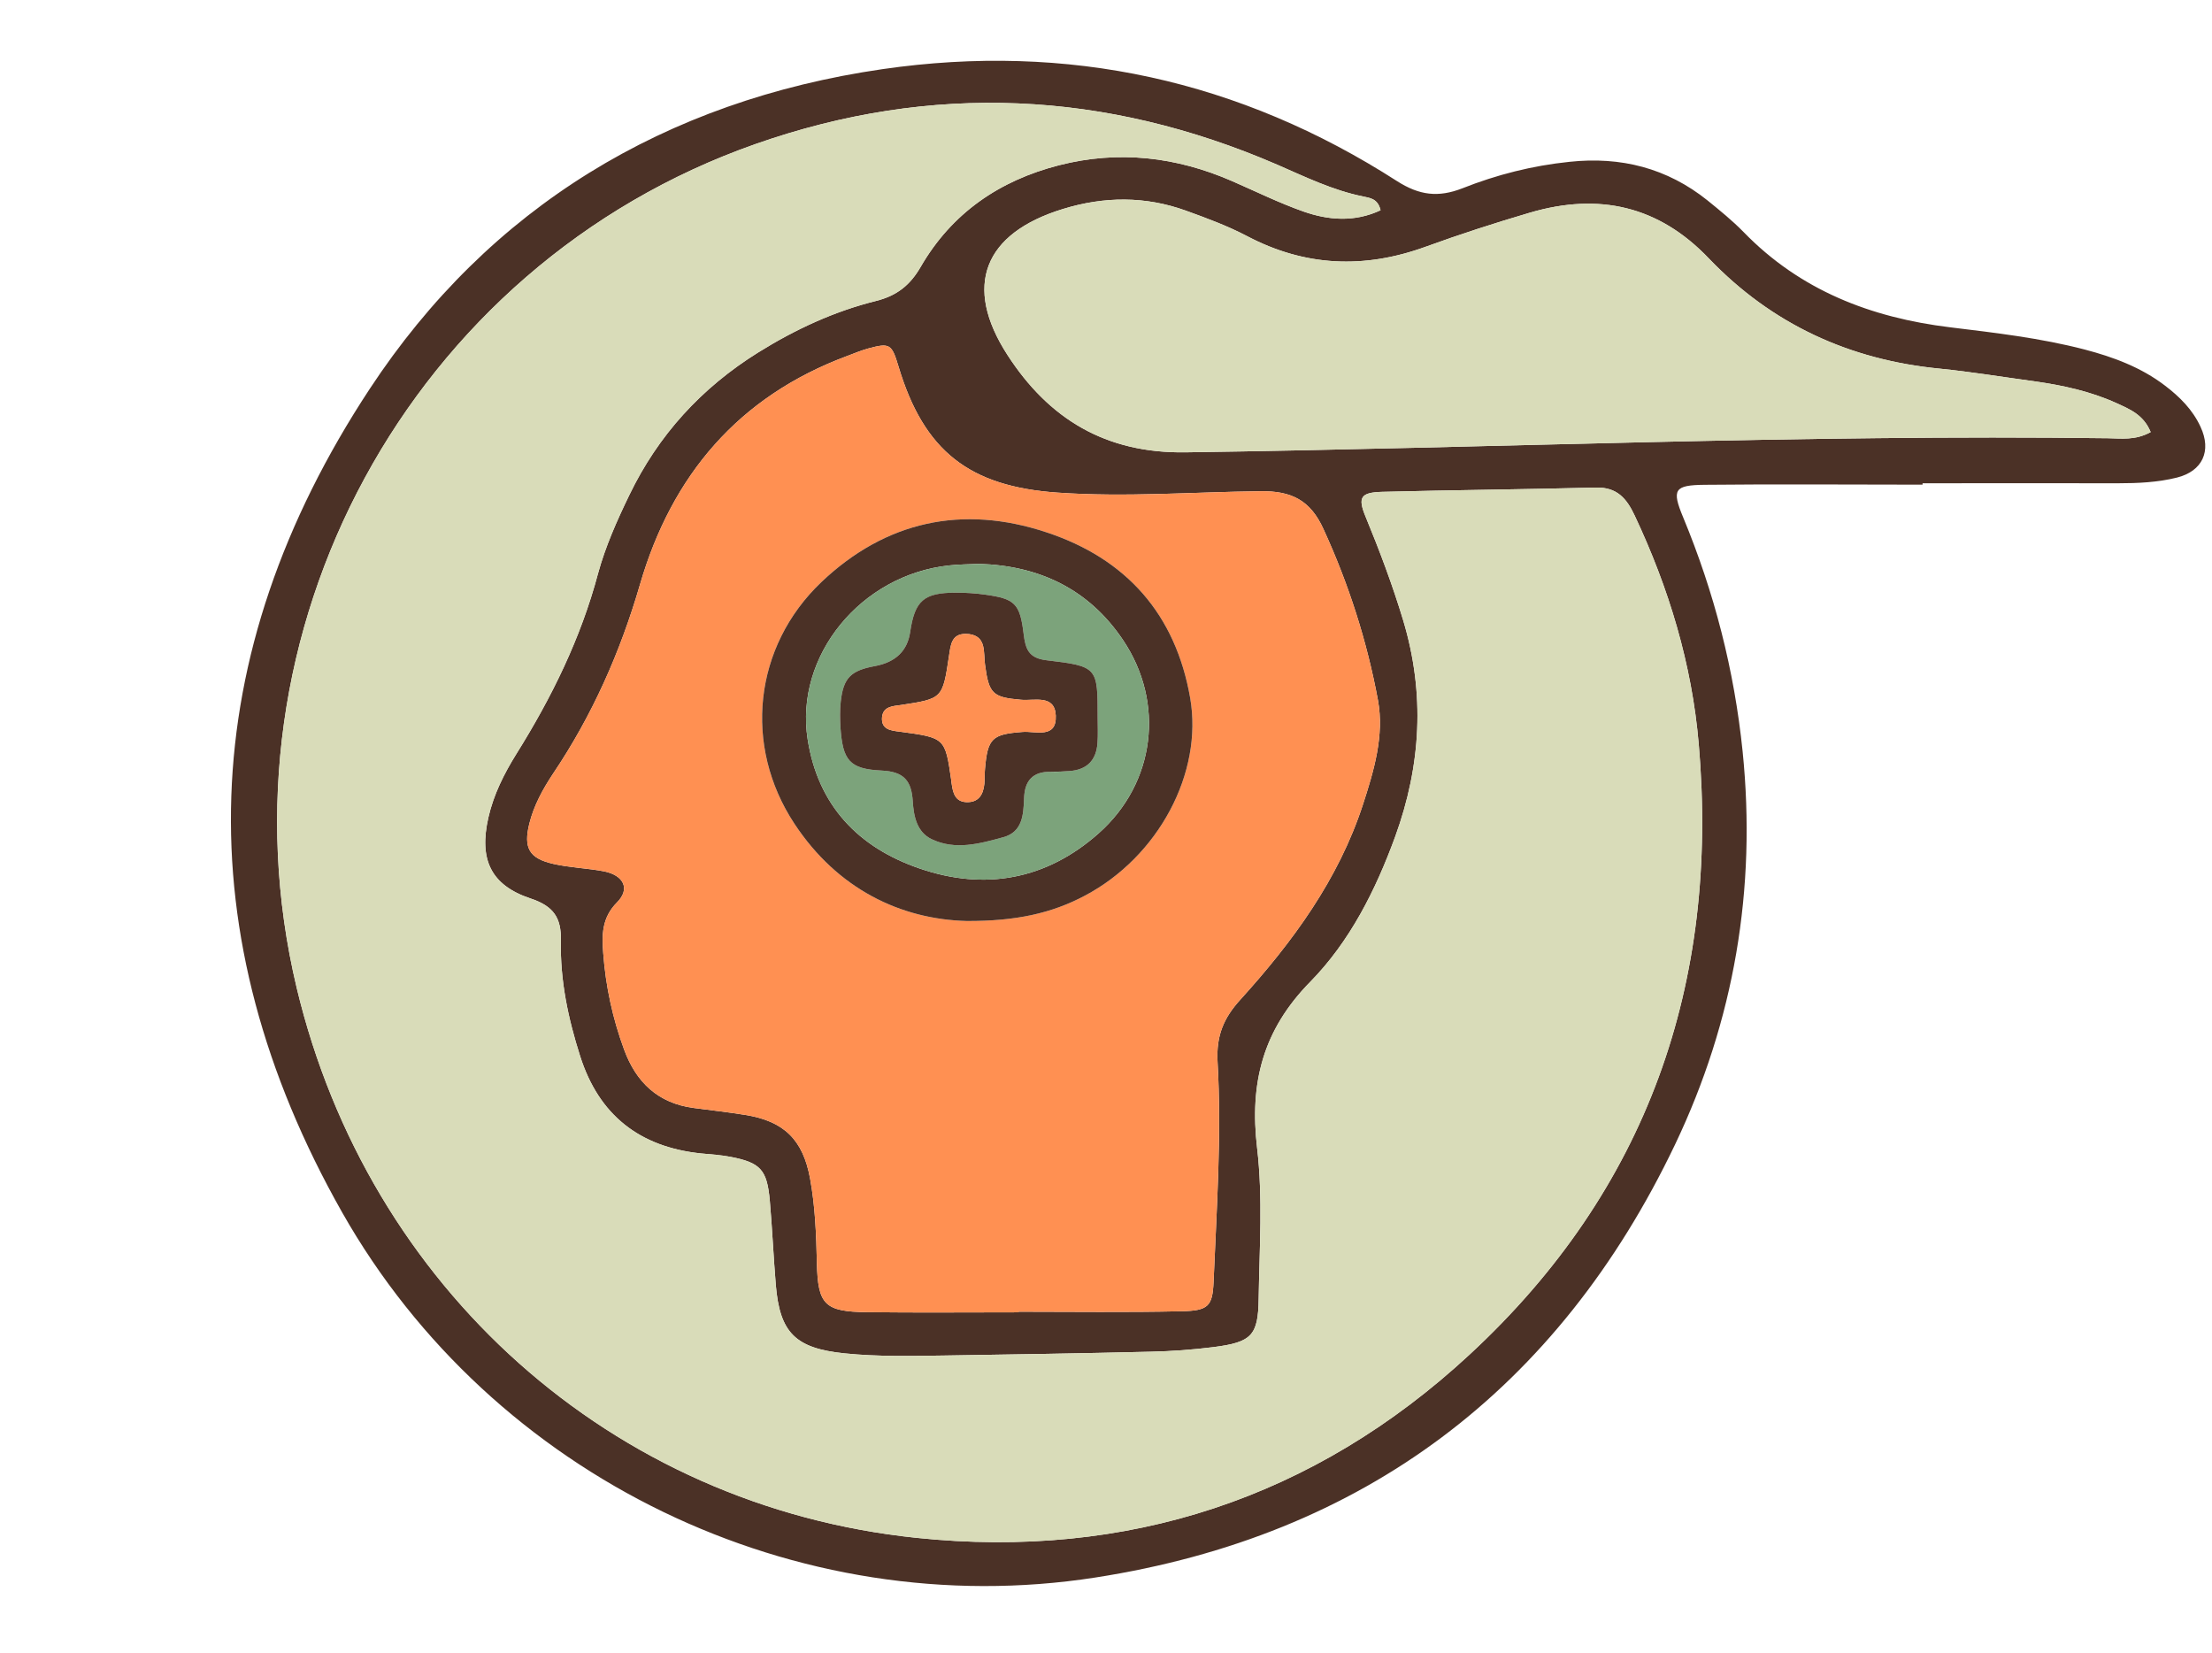
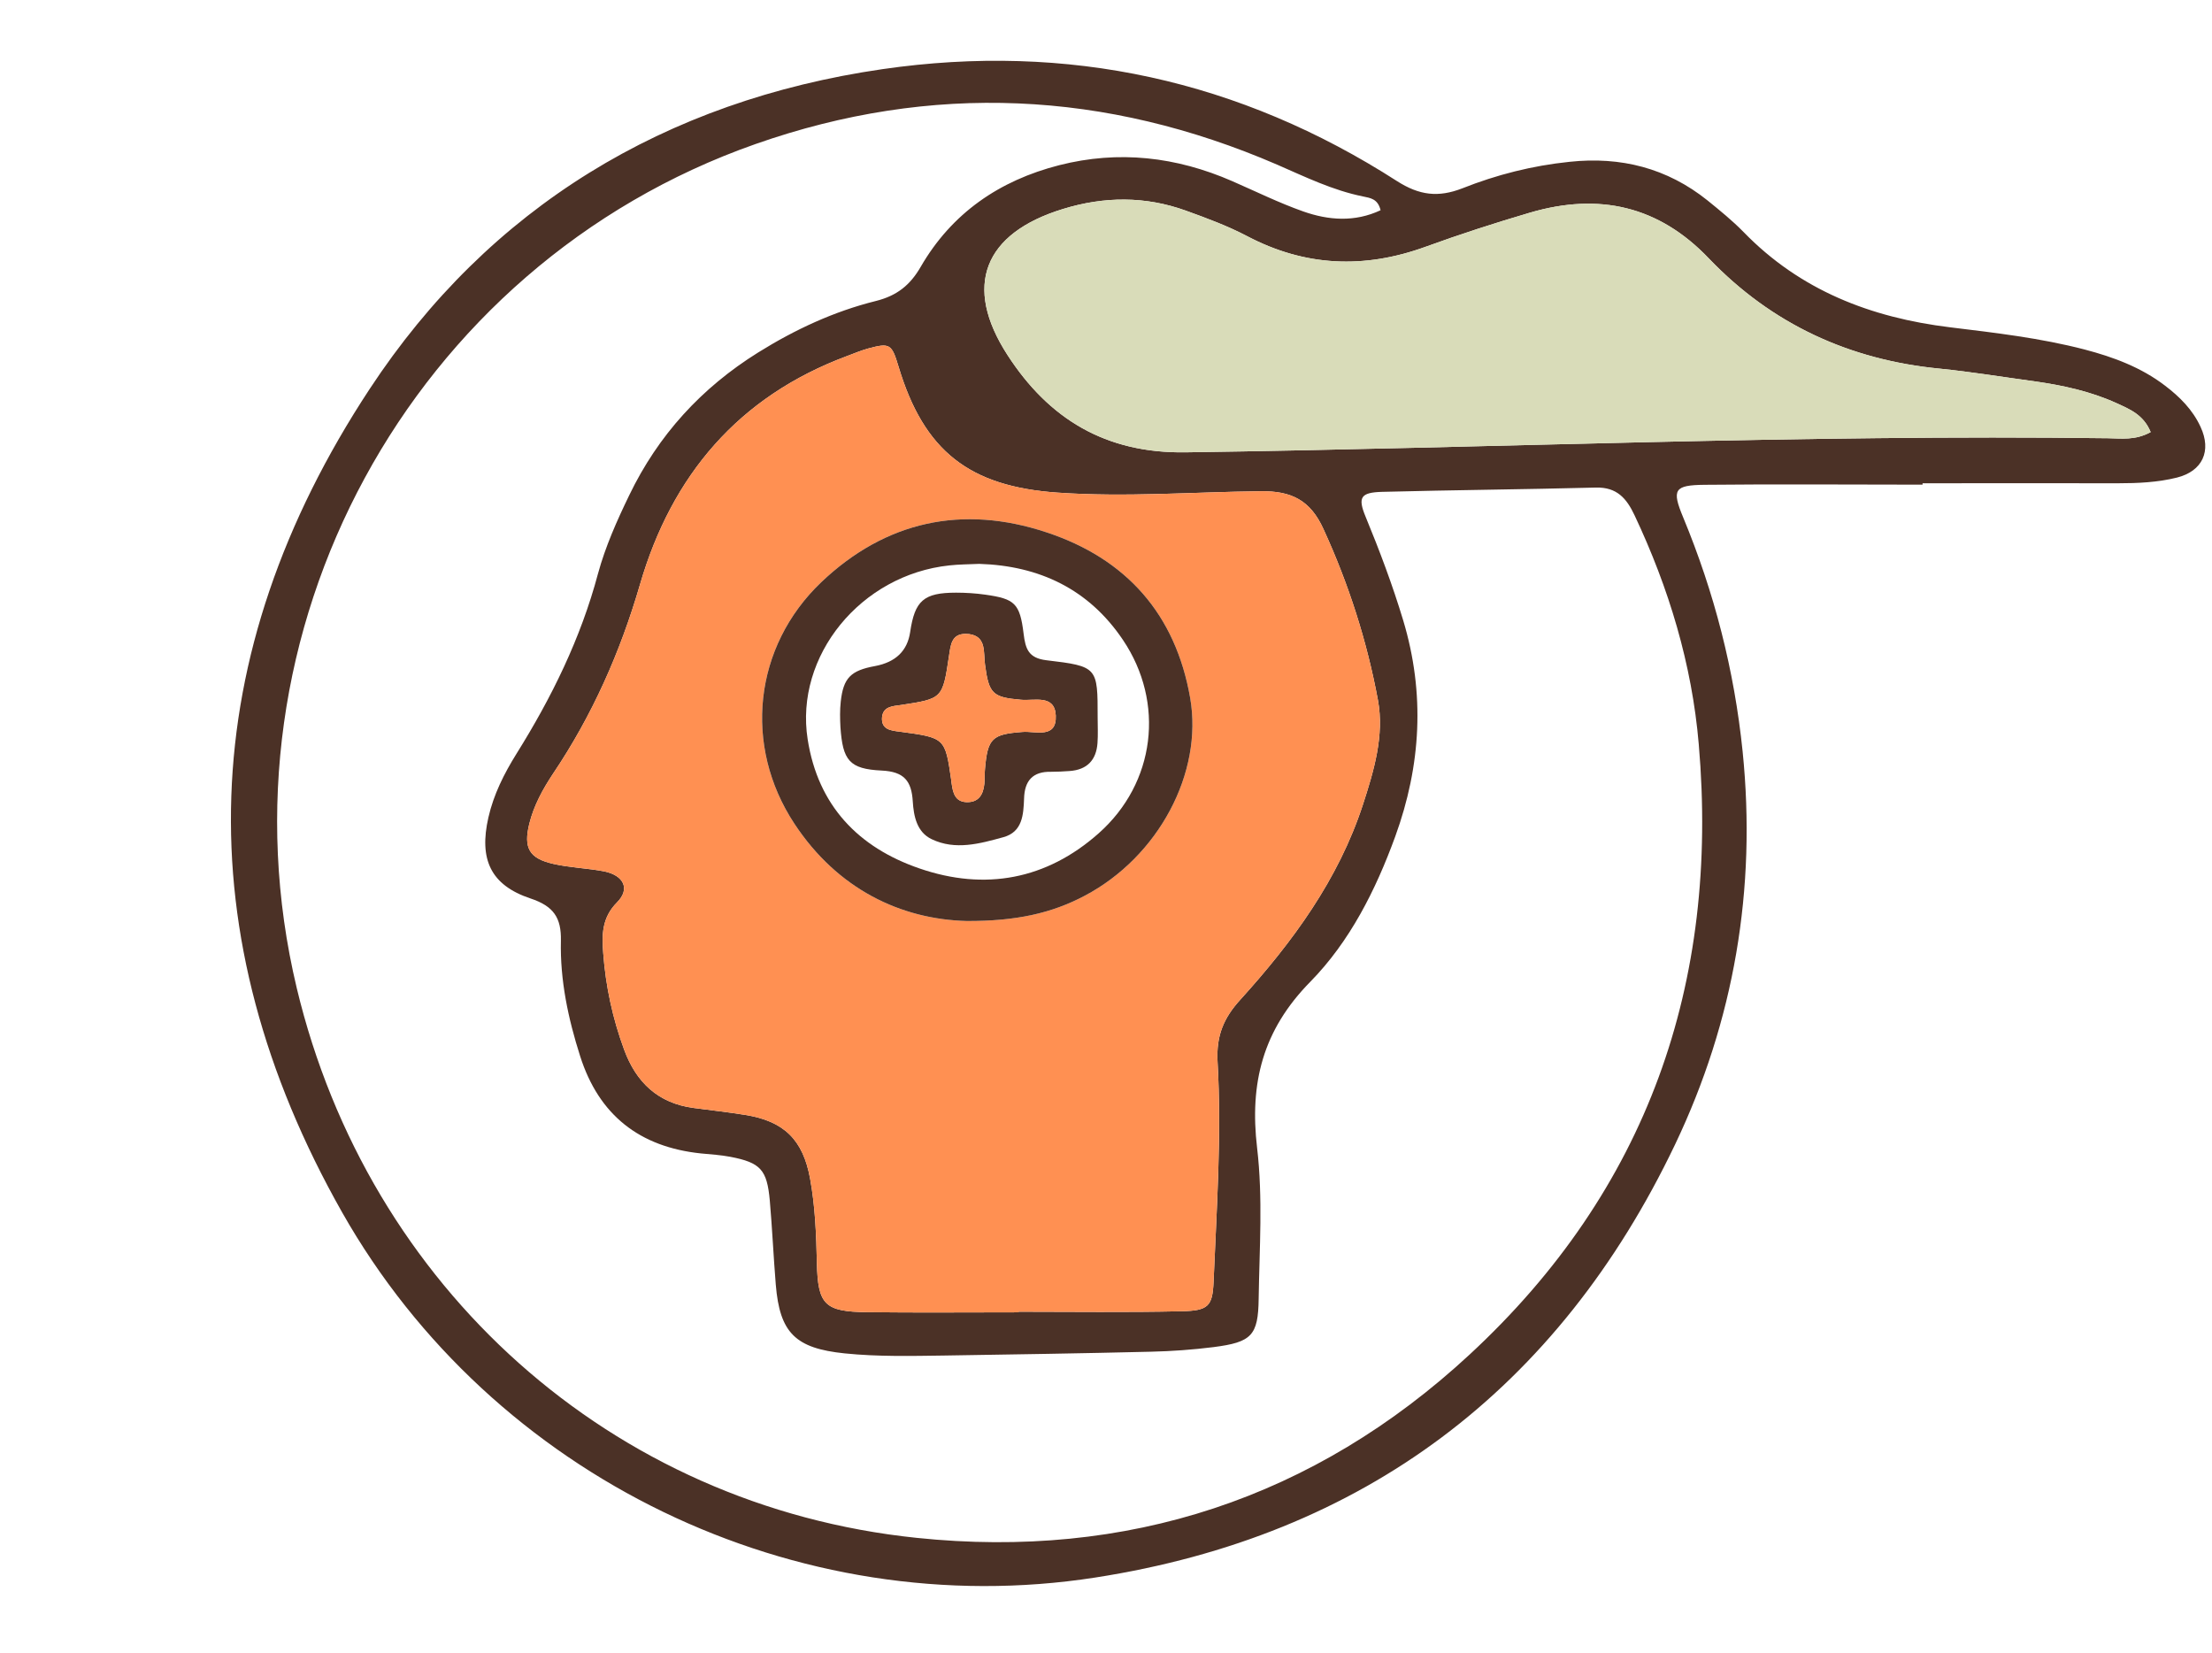
<svg xmlns="http://www.w3.org/2000/svg" fill="none" viewBox="0 0 182 136" height="136" width="182">
  <path fill="#4B3126" d="M181.059 35.12C180.413 33.708 179.336 32.637 178.121 31.716C176.157 30.216 173.878 29.372 171.522 28.754C167.887 27.809 164.164 27.38 160.453 26.927C153.93 26.132 148.117 23.889 143.456 19.086C142.544 18.154 141.518 17.322 140.493 16.49C137.174 13.83 133.362 12.859 129.132 13.313C126.08 13.628 123.141 14.372 120.317 15.494C118.341 16.263 116.783 16.074 114.947 14.901C102.016 6.595 87.856 3.481 72.62 5.687C54.712 8.284 40.248 17.057 30.42 31.994C16.02 53.863 15.209 76.88 28.153 99.745C40.514 121.552 65.54 133.602 90.111 129.783C112.211 126.354 128.207 114.279 137.82 94.161C142.684 83.964 144.533 73.136 143.38 61.817C142.696 55.136 141.05 48.746 138.491 42.569C137.529 40.263 137.757 39.91 140.265 39.884C146.243 39.821 152.22 39.872 158.186 39.872V39.758C163.556 39.758 168.913 39.746 174.283 39.758C175.904 39.758 177.538 39.683 179.108 39.292C181.224 38.763 181.983 37.099 181.059 35.12ZM139.771 61.225C141.468 80.876 135.566 97.88 120.925 111.43C108.133 123.279 92.72 128.321 75.419 126.518C50.292 123.909 30.306 105.897 24.417 81.292C17.413 51.985 33.764 21.822 62.159 11.851C76.66 6.759 90.997 7.464 105.068 13.54C107.386 14.549 109.653 15.658 112.148 16.162C112.705 16.288 113.364 16.326 113.592 17.296C111.464 18.292 109.311 18.128 107.234 17.397C105.233 16.691 103.32 15.746 101.383 14.901C96.785 12.897 92.049 12.343 87.147 13.591C82.22 14.851 78.307 17.536 75.749 21.96C74.875 23.473 73.785 24.33 72.076 24.759C68.618 25.616 65.401 27.116 62.387 28.994C57.713 31.905 54.154 35.8 51.773 40.742C50.76 42.834 49.81 44.964 49.202 47.195C47.784 52.515 45.39 57.38 42.49 62.019C41.477 63.645 40.615 65.359 40.185 67.25C39.4 70.691 40.362 72.821 43.655 73.918C45.555 74.548 46.188 75.506 46.15 77.384C46.074 80.636 46.745 83.787 47.733 86.888C49.278 91.741 52.622 94.363 57.675 94.892C58.486 94.968 59.297 95.019 60.094 95.17C62.577 95.649 63.109 96.229 63.337 98.762C63.539 101.069 63.641 103.388 63.831 105.695C64.16 109.665 65.452 110.926 69.504 111.342C72.228 111.619 74.963 111.556 77.699 111.518C83.373 111.43 89.034 111.342 94.708 111.203C96.418 111.165 98.14 111.039 99.85 110.825C102.978 110.422 103.523 109.88 103.561 106.842C103.624 102.708 103.916 98.535 103.434 94.451C102.801 89.094 103.903 84.746 107.804 80.775C111.059 77.46 113.187 73.237 114.795 68.825C116.923 62.977 117.265 57.065 115.454 51.04C114.58 48.141 113.516 45.317 112.363 42.519C111.692 40.905 111.958 40.515 113.718 40.464C119.582 40.313 125.459 40.263 131.323 40.111C133.033 40.074 133.831 40.994 134.489 42.393C137.314 48.38 139.213 54.657 139.771 61.225ZM100.179 87.342C100.521 93.38 100.103 99.43 99.85 105.468C99.761 107.46 99.419 107.838 97.178 107.876C92.72 107.976 88.262 107.913 83.803 107.913V107.964C79.649 107.964 75.495 108.002 71.341 107.951C67.858 107.913 67.288 107.346 67.212 103.892C67.162 101.573 67.073 99.254 66.655 96.972C66.072 93.758 64.502 92.22 61.272 91.716C59.866 91.489 58.461 91.338 57.055 91.149C54.142 90.758 52.343 89.044 51.355 86.359C50.406 83.787 49.836 81.141 49.633 78.418C49.519 76.918 49.506 75.506 50.773 74.233C51.875 73.124 51.317 72.014 49.709 71.687C48.328 71.422 46.885 71.384 45.517 71.069C43.528 70.615 43.06 69.758 43.554 67.754C43.921 66.279 44.656 64.93 45.492 63.67C48.734 58.855 51.039 53.649 52.66 48.078C55.269 39.115 60.753 32.624 69.682 29.296C70.252 29.082 70.822 28.843 71.404 28.679C73.215 28.187 73.367 28.288 73.925 30.141C76.014 37.111 79.751 40.023 87.008 40.527C92.58 40.918 98.14 40.477 103.7 40.414C106.271 40.376 107.817 41.157 108.893 43.527C110.97 48.052 112.477 52.754 113.377 57.607C113.908 60.506 113.047 63.405 112.135 66.204C110.122 72.367 106.36 77.485 102.067 82.225C100.673 83.75 100.065 85.212 100.179 87.342ZM173.435 36.053C148.13 35.725 122.85 36.859 97.558 37.212C90.947 37.313 86.286 34.439 82.904 29.221C79.206 23.523 80.954 19.187 87.451 17.195C90.845 16.149 94.24 16.124 97.583 17.334C99.293 17.952 101.003 18.582 102.611 19.427C107.386 21.935 112.237 22.137 117.277 20.309C120.114 19.275 123.002 18.343 125.915 17.485C131.538 15.847 136.465 16.918 140.607 21.267C145.774 26.662 152.157 29.611 159.617 30.33C162.226 30.595 164.822 31.023 167.431 31.376C169.736 31.704 172.003 32.195 174.144 33.166C175.208 33.658 176.36 34.099 176.955 35.548C175.664 36.254 174.524 36.065 173.435 36.053Z" />
  <path fill="#D9DCB9" d="M176.955 35.548C175.663 36.254 174.524 36.065 173.434 36.053C148.13 35.725 122.85 36.859 97.558 37.212C90.947 37.313 86.286 34.439 82.904 29.221C79.206 23.523 80.954 19.187 87.451 17.196C90.845 16.149 94.239 16.124 97.583 17.334C99.293 17.952 101.003 18.582 102.611 19.427C107.386 21.935 112.237 22.137 117.277 20.309C120.114 19.276 123.002 18.343 125.915 17.486C131.538 15.847 136.465 16.918 140.606 21.267C145.774 26.662 152.157 29.611 159.617 30.33C162.226 30.595 164.822 31.023 167.431 31.376C169.736 31.704 172.003 32.196 174.144 33.166C175.208 33.658 176.36 34.099 176.955 35.548Z" />
  <path fill="#FF9052" d="M113.376 57.607C112.477 52.754 110.97 48.053 108.893 43.527C107.816 41.158 106.271 40.376 103.7 40.414C98.14 40.477 92.58 40.918 87.007 40.527C79.75 40.023 76.014 37.111 73.924 30.141C73.367 28.288 73.215 28.187 71.404 28.679C70.821 28.843 70.251 29.082 69.681 29.296C60.752 32.624 55.269 39.116 52.66 48.078C51.038 53.649 48.733 58.855 45.491 63.67C44.655 64.931 43.921 66.279 43.553 67.754C43.059 69.758 43.528 70.615 45.516 71.069C46.884 71.384 48.328 71.422 49.709 71.687C51.317 72.015 51.874 73.124 50.772 74.233C49.506 75.506 49.519 76.918 49.633 78.418C49.835 81.141 50.405 83.788 51.355 86.359C52.343 89.044 54.141 90.758 57.054 91.149C58.46 91.338 59.866 91.489 61.272 91.716C64.501 92.22 66.072 93.758 66.654 96.972C67.072 99.254 67.161 101.573 67.212 103.892C67.288 107.346 67.858 107.913 71.341 107.951C75.495 108.002 79.649 107.964 83.803 107.964V107.913C88.261 107.913 92.719 107.977 97.177 107.876C99.419 107.838 99.761 107.46 99.85 105.468C100.103 99.43 100.521 93.38 100.179 87.342C100.065 85.212 100.673 83.75 102.066 82.225C106.36 77.485 110.121 72.368 112.135 66.204C113.047 63.405 113.908 60.506 113.376 57.607ZM89.249 73.691C86.513 75.141 83.588 75.783 79.548 75.771C74.114 75.632 68.909 73.149 65.363 67.767C61.133 61.351 62.006 53.195 67.579 47.889C72.86 42.872 79.18 41.498 86.096 43.792C92.669 45.96 96.722 50.523 97.925 57.418C99.001 63.582 95.316 70.489 89.249 73.691Z" />
-   <path fill="#D9DCB9" d="M120.925 111.43C108.133 123.279 92.719 128.321 75.419 126.518C50.291 123.909 30.306 105.897 24.416 81.292C17.413 51.985 33.763 21.822 62.158 11.851C76.66 6.759 90.997 7.465 105.068 13.54C107.386 14.549 109.653 15.658 112.148 16.162C112.705 16.288 113.364 16.326 113.592 17.296C111.464 18.292 109.311 18.128 107.234 17.397C105.233 16.691 103.32 15.746 101.382 14.901C96.785 12.897 92.048 12.343 87.147 13.591C82.22 14.851 78.306 17.536 75.748 21.96C74.874 23.473 73.785 24.33 72.075 24.759C68.618 25.616 65.401 27.116 62.386 28.994C57.713 31.905 54.154 35.8 51.773 40.742C50.76 42.834 49.81 44.964 49.202 47.195C47.784 52.515 45.39 57.38 42.49 62.019C41.476 63.645 40.615 65.359 40.184 67.25C39.399 70.691 40.362 72.821 43.655 73.918C45.554 74.548 46.188 75.506 46.15 77.384C46.074 80.636 46.745 83.787 47.733 86.888C49.278 91.741 52.622 94.363 57.675 94.892C58.486 94.968 59.296 95.019 60.094 95.17C62.576 95.649 63.108 96.229 63.336 98.762C63.539 101.069 63.64 103.388 63.83 105.695C64.16 109.665 65.451 110.926 69.504 111.342C72.227 111.619 74.963 111.556 77.699 111.518C83.373 111.43 89.034 111.342 94.708 111.203C96.418 111.165 98.14 111.039 99.85 110.825C102.978 110.422 103.523 109.88 103.561 106.842C103.624 102.708 103.915 98.535 103.434 94.451C102.801 89.094 103.903 84.746 107.804 80.775C111.059 77.46 113.186 73.237 114.795 68.825C116.922 62.977 117.264 57.065 115.453 51.04C114.579 48.141 113.516 45.317 112.363 42.519C111.692 40.905 111.958 40.515 113.718 40.464C119.582 40.313 125.459 40.263 131.323 40.111C133.033 40.074 133.83 40.994 134.489 42.393C137.313 48.38 139.213 54.657 139.77 61.225C141.467 80.876 135.566 97.88 120.925 111.43Z" />
  <path fill="#4B3126" d="M97.925 57.418C96.722 50.523 92.669 45.96 86.096 43.792C79.181 41.498 72.861 42.872 67.58 47.889C62.007 53.196 61.133 61.351 65.363 67.767C68.91 73.149 74.115 75.632 79.548 75.771C83.588 75.784 86.514 75.141 89.25 73.691C95.316 70.49 99.002 63.582 97.925 57.418ZM90.39 68.561C86.096 72.368 81.043 73.3 75.66 71.448C70.619 69.721 67.301 66.267 66.453 60.822C65.376 53.964 70.822 47.284 78.117 46.515C78.915 46.427 79.738 46.427 80.574 46.389C85.526 46.54 89.592 48.481 92.391 52.641C95.874 57.809 95.063 64.427 90.39 68.561Z" />
-   <path fill="#7CA37B" d="M92.39 52.641C89.591 48.481 85.526 46.54 80.574 46.389C79.738 46.427 78.915 46.427 78.117 46.515C70.822 47.284 65.376 53.964 66.452 60.822C67.301 66.267 70.619 69.721 75.66 71.447C81.042 73.3 86.096 72.368 90.389 68.561C95.063 64.427 95.873 57.809 92.39 52.641ZM90.301 61.137C90.199 62.536 89.439 63.33 88.008 63.431C87.502 63.468 86.995 63.506 86.488 63.494C84.969 63.456 84.297 64.237 84.259 65.7C84.209 67.023 84.133 68.448 82.549 68.876C80.624 69.405 78.611 69.973 76.66 69.04C75.432 68.46 75.178 67.136 75.103 65.939C75.001 64.25 74.393 63.481 72.544 63.393C69.872 63.267 69.34 62.548 69.15 59.826C69.112 59.132 69.099 58.414 69.175 57.721C69.391 55.767 69.998 55.162 71.999 54.796C73.697 54.477 74.659 53.544 74.887 51.998C75.267 49.414 76.002 48.771 78.661 48.758C79.459 48.758 80.27 48.809 81.068 48.922C83.487 49.263 83.917 49.628 84.221 52.137C84.373 53.372 84.614 54.141 86.096 54.317C90.326 54.822 90.313 54.885 90.313 59.032C90.313 59.725 90.351 60.431 90.301 61.137Z" />
  <path fill="#4B3126" d="M90.313 59.032C90.313 54.884 90.326 54.821 86.096 54.317C84.614 54.141 84.373 53.372 84.221 52.137C83.917 49.628 83.487 49.263 81.067 48.922C80.27 48.809 79.459 48.758 78.661 48.758C76.001 48.758 75.267 49.414 74.887 51.998C74.659 53.544 73.696 54.477 71.999 54.796C69.998 55.162 69.39 55.767 69.175 57.721C69.099 58.414 69.112 59.132 69.15 59.826C69.34 62.548 69.871 63.267 72.544 63.393C74.393 63.481 75.001 64.25 75.102 65.939C75.178 67.136 75.431 68.46 76.66 69.04C78.61 69.973 80.624 69.405 82.549 68.876C84.132 68.447 84.208 67.023 84.259 65.7C84.297 64.237 84.968 63.456 86.488 63.494C86.995 63.494 87.501 63.468 88.008 63.431C89.439 63.33 90.199 62.536 90.3 61.136C90.351 60.431 90.313 59.725 90.313 59.032ZM84.132 60.216C81.637 60.405 81.257 60.721 81.042 63.267C81.004 63.67 81.029 64.073 80.992 64.477C80.903 65.384 80.51 66.04 79.484 65.989C78.585 65.939 78.408 65.221 78.306 64.502C78.281 64.401 78.281 64.3 78.269 64.2C77.762 60.695 77.775 60.695 74.013 60.191C73.291 60.103 72.519 60.015 72.569 59.057C72.632 58.111 73.43 58.099 74.14 57.998C77.547 57.481 77.559 57.468 78.079 53.989C78.218 53.044 78.294 52.149 79.446 52.149C80.244 52.149 80.738 52.489 80.89 53.158C81.004 53.636 80.979 54.153 81.042 54.657C81.359 57.09 81.675 57.368 84.006 57.569C85.108 57.67 86.792 57.103 86.868 58.88C86.944 60.809 85.184 60.128 84.132 60.216Z" />
  <path fill="#FF9052" d="M86.868 58.88C86.944 60.809 85.184 60.128 84.133 60.216C81.638 60.405 81.258 60.72 81.043 63.267C81.004 63.67 81.03 64.073 80.992 64.477C80.903 65.384 80.51 66.04 79.485 65.989C78.585 65.939 78.408 65.22 78.307 64.502C78.281 64.401 78.281 64.3 78.269 64.199C77.762 60.695 77.775 60.695 74.013 60.191C73.291 60.103 72.519 60.014 72.57 59.057C72.633 58.111 73.431 58.099 74.14 57.998C77.547 57.481 77.56 57.468 78.079 53.989C78.218 53.044 78.294 52.149 79.447 52.149C80.245 52.149 80.739 52.489 80.891 53.157C81.004 53.636 80.979 54.153 81.043 54.657C81.359 57.09 81.676 57.367 84.006 57.569C85.108 57.67 86.792 57.103 86.868 58.88Z" />
</svg>